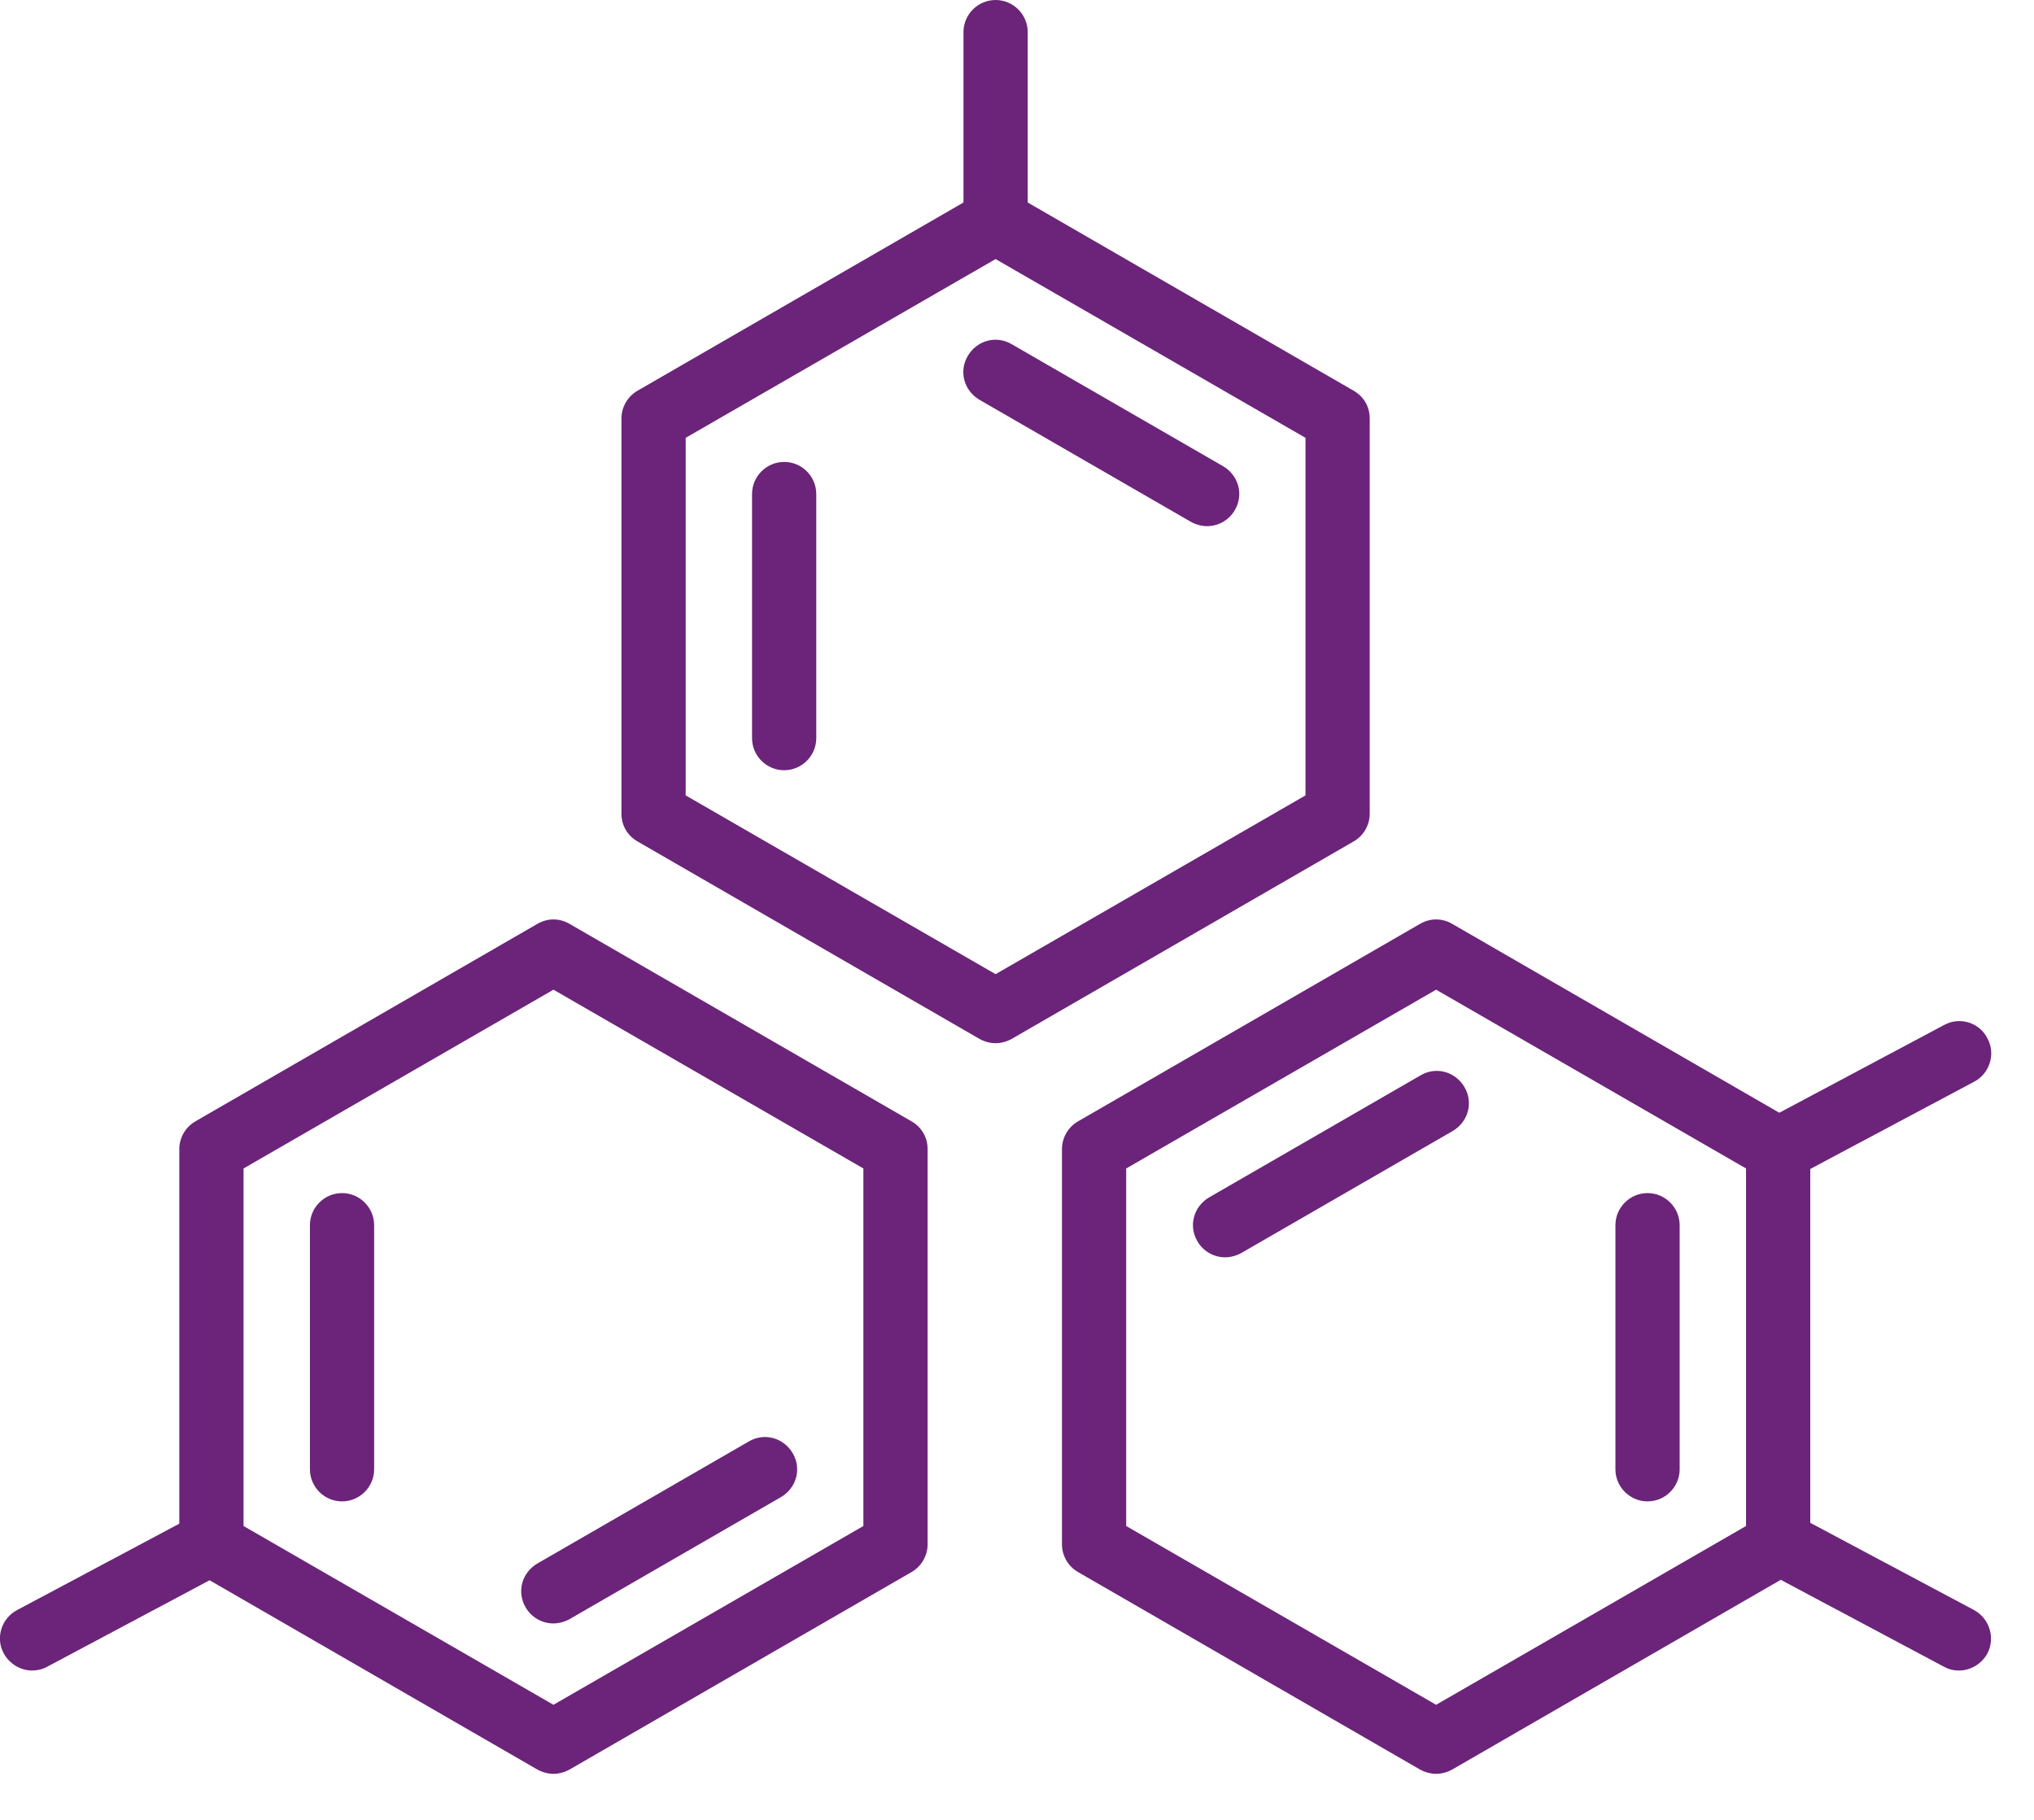
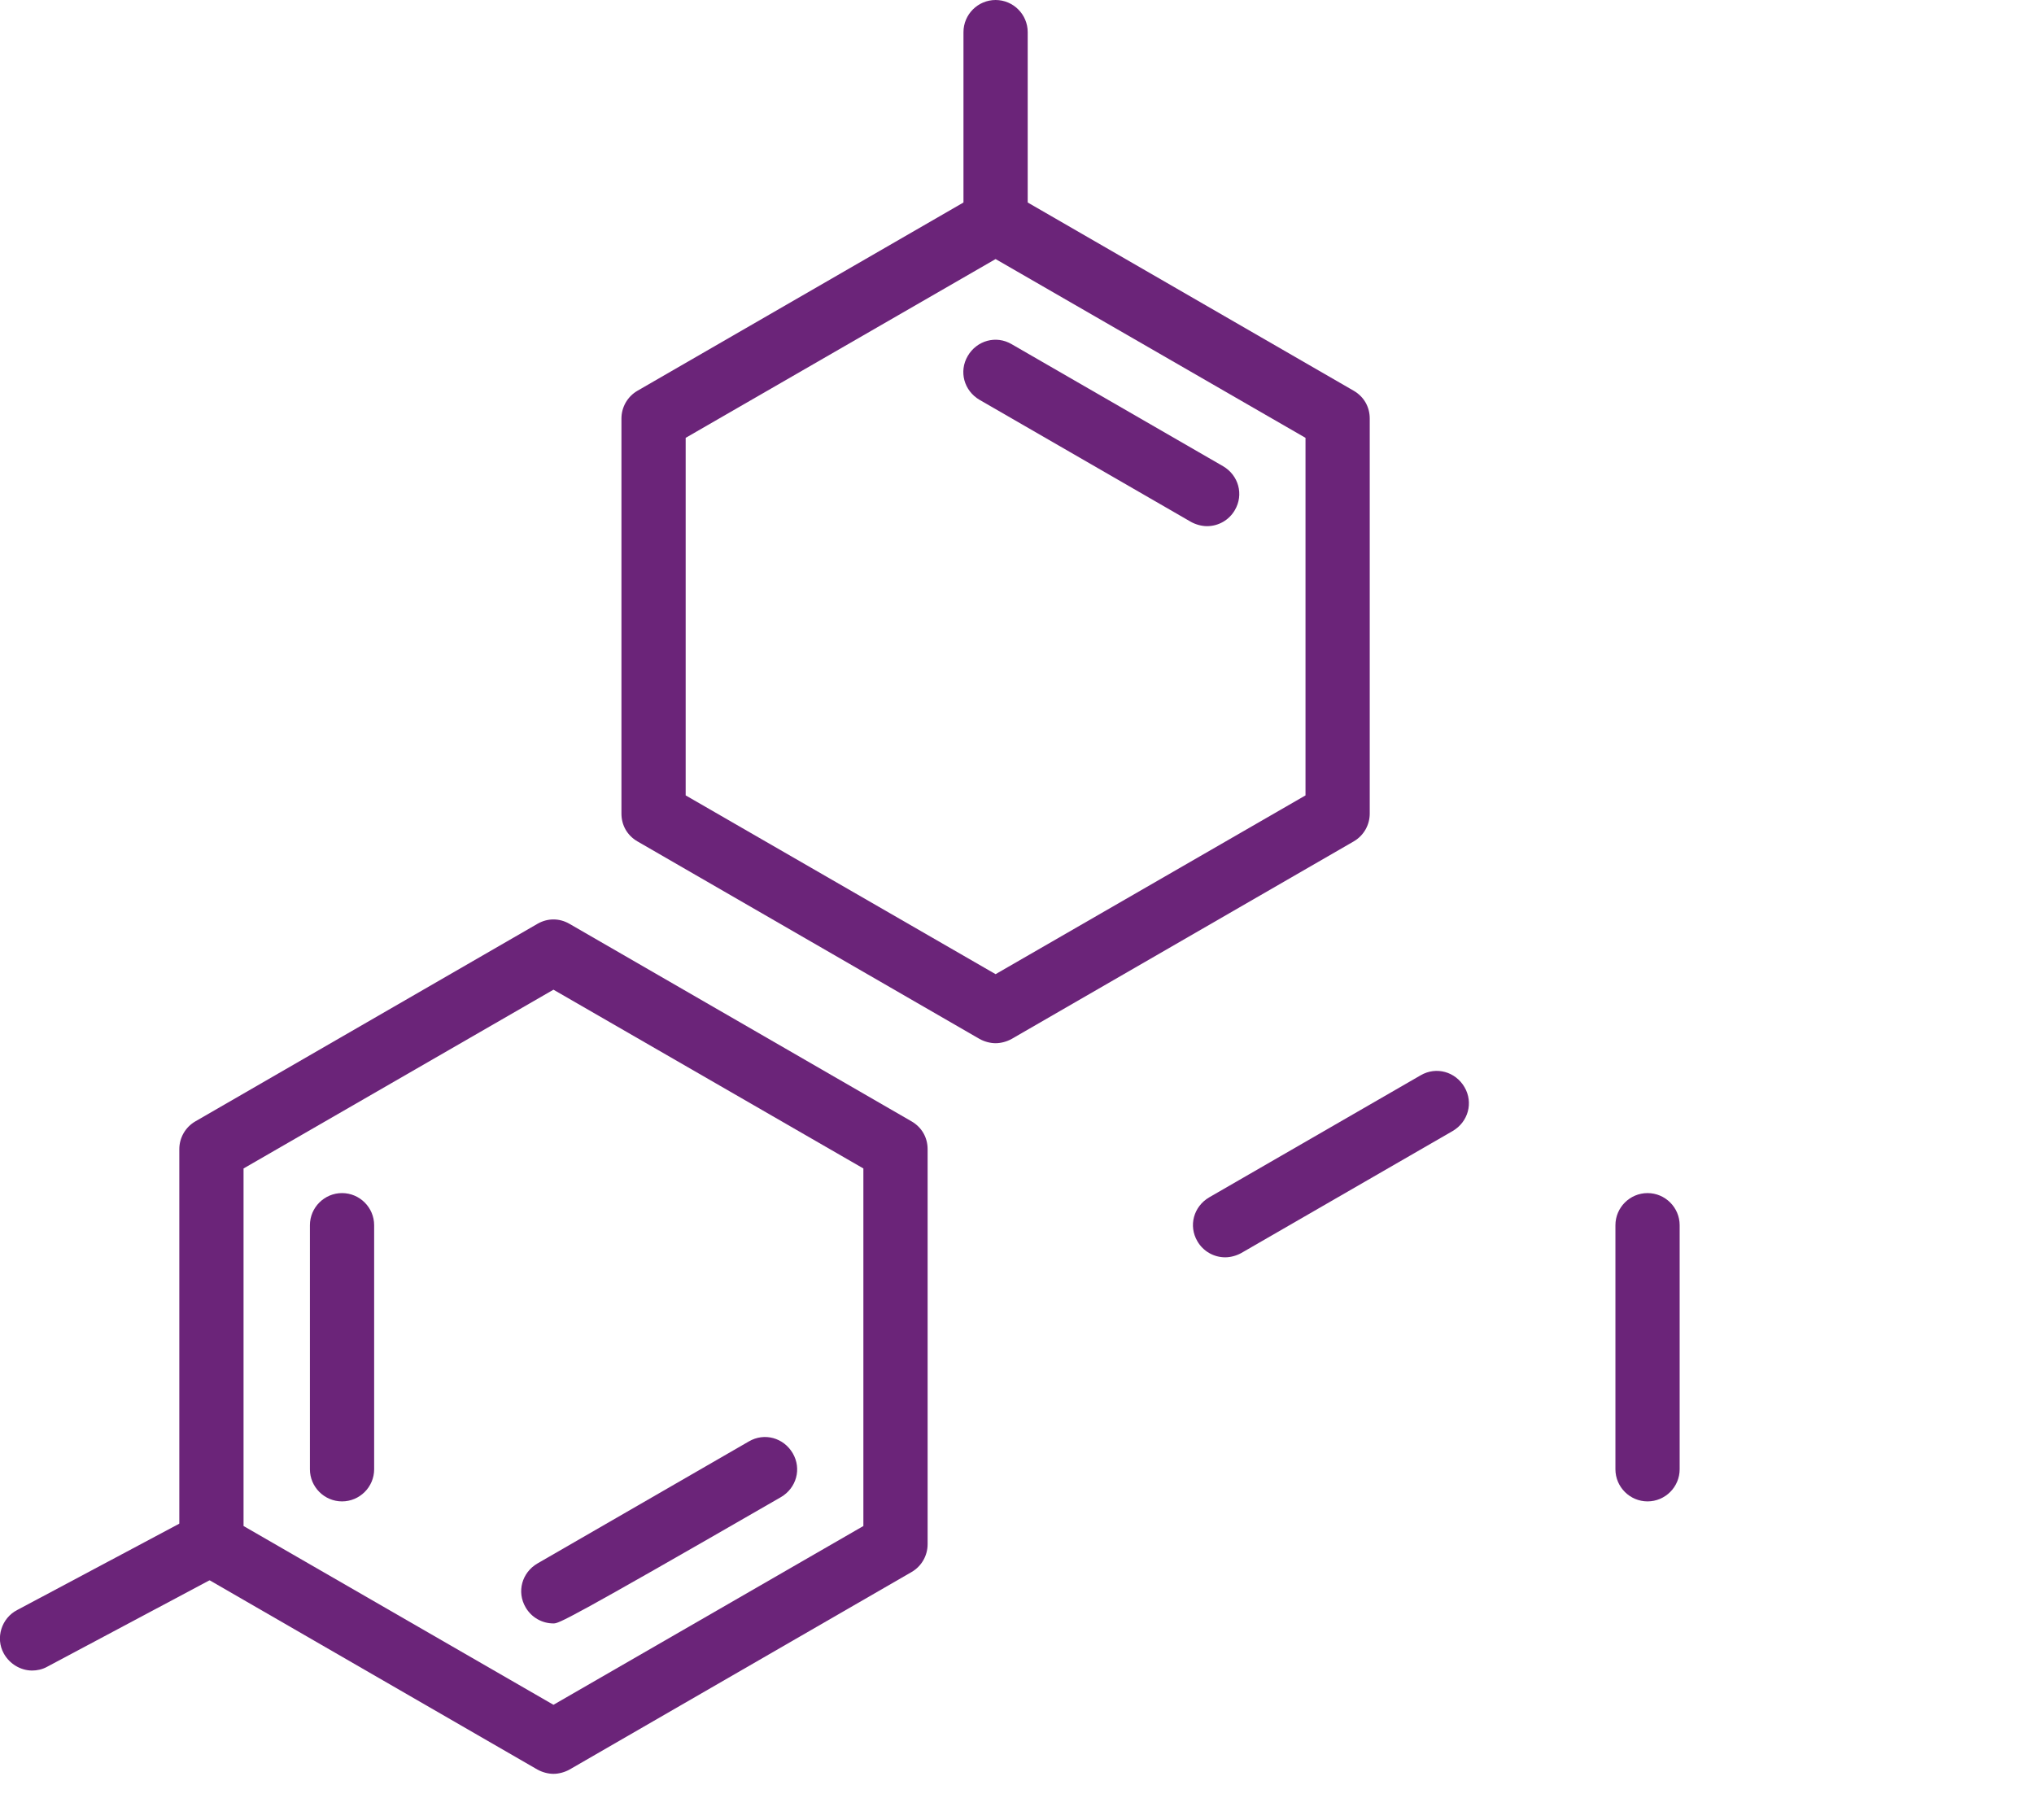
<svg xmlns="http://www.w3.org/2000/svg" width="38" height="34" viewBox="0 0 38 34" fill="none">
  <g clip-path="url(#clip0_140_2417)">
    <path d="M10.34 33.14C10.24 33.14 10.13 33.11 10.04 33.06L3.65 29.37C3.46 29.26 3.35 29.07 3.35 28.85V21.47C3.35 21.26 3.46 21.06 3.65 20.95L10.04 17.26C10.23 17.15 10.45 17.15 10.64 17.26L17.03 20.95C17.22 21.06 17.33 21.25 17.33 21.47V28.85C17.33 29.06 17.22 29.26 17.03 29.37L10.64 33.06C10.55 33.11 10.44 33.14 10.34 33.14ZM4.55 28.51L10.34 31.85L16.13 28.51V21.83L10.34 18.49L4.55 21.83V28.51Z" fill="#6B2479" />
    <path d="M6.39 28.05C6.06 28.05 5.79 27.78 5.79 27.45V22.89C5.79 22.56 6.06 22.29 6.39 22.29C6.72 22.29 6.99 22.56 6.99 22.89V27.45C6.99 27.78 6.72 28.05 6.39 28.05Z" fill="#6B2479" />
-     <path d="M10.34 30.33C10.13 30.33 9.93 30.22 9.82 30.03C9.65 29.74 9.75 29.38 10.04 29.21L13.99 26.93C14.28 26.76 14.64 26.86 14.81 27.15C14.98 27.44 14.88 27.8 14.59 27.97L10.64 30.25C10.55 30.3 10.44 30.33 10.34 30.33Z" fill="#6B2479" />
-     <path d="M26.83 33.14C26.73 33.14 26.62 33.11 26.53 33.06L20.14 29.37C19.95 29.26 19.84 29.06 19.84 28.85V21.47C19.84 21.26 19.95 21.06 20.14 20.95L26.53 17.26C26.72 17.15 26.94 17.15 27.13 17.26L33.52 20.95C33.71 21.06 33.82 21.25 33.82 21.47V28.85C33.82 29.06 33.71 29.26 33.52 29.37L27.13 33.06C27.04 33.11 26.93 33.14 26.83 33.14ZM21.04 28.51L26.83 31.85L32.62 28.51V21.83L26.83 18.49L21.04 21.83V28.51Z" fill="#6B2479" />
+     <path d="M10.34 30.33C10.13 30.33 9.93 30.22 9.82 30.03C9.65 29.74 9.75 29.38 10.04 29.21L13.99 26.93C14.28 26.76 14.64 26.86 14.81 27.15C14.98 27.44 14.88 27.8 14.59 27.97C10.55 30.3 10.44 30.33 10.34 30.33Z" fill="#6B2479" />
    <path d="M22.89 23.49C22.68 23.49 22.48 23.38 22.37 23.19C22.2 22.9 22.3 22.54 22.59 22.37L26.54 20.09C26.83 19.92 27.19 20.02 27.36 20.31C27.53 20.6 27.43 20.96 27.14 21.13L23.19 23.41C23.1 23.46 22.99 23.49 22.89 23.49Z" fill="#6B2479" />
    <path d="M30.78 28.05C30.45 28.05 30.18 27.78 30.18 27.45V22.89C30.18 22.56 30.45 22.29 30.78 22.29C31.11 22.29 31.38 22.56 31.38 22.89V27.45C31.38 27.78 31.11 28.05 30.78 28.05Z" fill="#6B2479" />
    <path d="M18.6 19.49C18.5 19.49 18.39 19.46 18.3 19.41L11.91 15.72C11.72 15.61 11.61 15.42 11.61 15.2V7.82C11.61 7.61 11.72 7.41 11.91 7.3L18.3 3.61C18.49 3.5 18.71 3.5 18.9 3.61L25.29 7.3C25.48 7.41 25.59 7.6 25.59 7.82V15.2C25.59 15.41 25.48 15.61 25.29 15.72L18.9 19.41C18.81 19.46 18.7 19.49 18.6 19.49ZM12.81 14.86L18.6 18.2L24.39 14.86V8.18L18.6 4.84L12.81 8.18V14.86Z" fill="#6B2479" />
-     <path d="M14.65 14.39C14.32 14.39 14.05 14.12 14.05 13.79V9.23C14.05 8.9 14.32 8.63 14.65 8.63C14.98 8.63 15.25 8.9 15.25 9.23V13.79C15.25 14.12 14.98 14.39 14.65 14.39Z" fill="#6B2479" />
    <path d="M22.55 9.83C22.45 9.83 22.34 9.8 22.25 9.75L18.3 7.47C18.01 7.3 17.91 6.94 18.08 6.65C18.25 6.36 18.61 6.26 18.9 6.43L22.85 8.71C23.14 8.88 23.24 9.24 23.07 9.53C22.96 9.72 22.76 9.83 22.55 9.83Z" fill="#6B2479" />
    <path d="M18.6 4.73C18.27 4.73 18 4.46 18 4.13V0.6C18 0.27 18.27 0 18.6 0C18.93 0 19.2 0.27 19.2 0.6V4.13C19.2 4.46 18.93 4.73 18.6 4.73Z" fill="#6B2479" />
-     <path d="M33.22 22.08C33.01 22.08 32.8 21.96 32.69 21.76C32.53 21.47 32.65 21.1 32.94 20.95L36.32 19.15C36.61 18.99 36.98 19.1 37.13 19.4C37.29 19.69 37.17 20.06 36.88 20.21L33.5 22.01C33.41 22.06 33.31 22.08 33.22 22.08Z" fill="#6B2479" />
-     <path d="M36.6 31.21C36.5 31.21 36.41 31.19 36.32 31.14L32.94 29.34C32.65 29.18 32.54 28.82 32.69 28.53C32.85 28.24 33.21 28.13 33.5 28.28L36.88 30.08C37.17 30.24 37.28 30.6 37.13 30.89C37.02 31.09 36.81 31.21 36.6 31.21Z" fill="#6B2479" />
    <path d="M0.6 31.21C0.39 31.21 0.18 31.09 0.07 30.89C-0.09 30.6 0.03 30.23 0.32 30.08L3.7 28.28C3.99 28.12 4.36 28.24 4.51 28.53C4.67 28.82 4.55 29.19 4.26 29.34L0.88 31.14C0.79 31.19 0.69 31.21 0.6 31.21Z" fill="#6B2479" />
  </g>
  <defs>
    <clipPath id="clip0_140_2417">
      <rect width="37.2" height="33.14" fill="white" />
    </clipPath>
  </defs>
</svg>